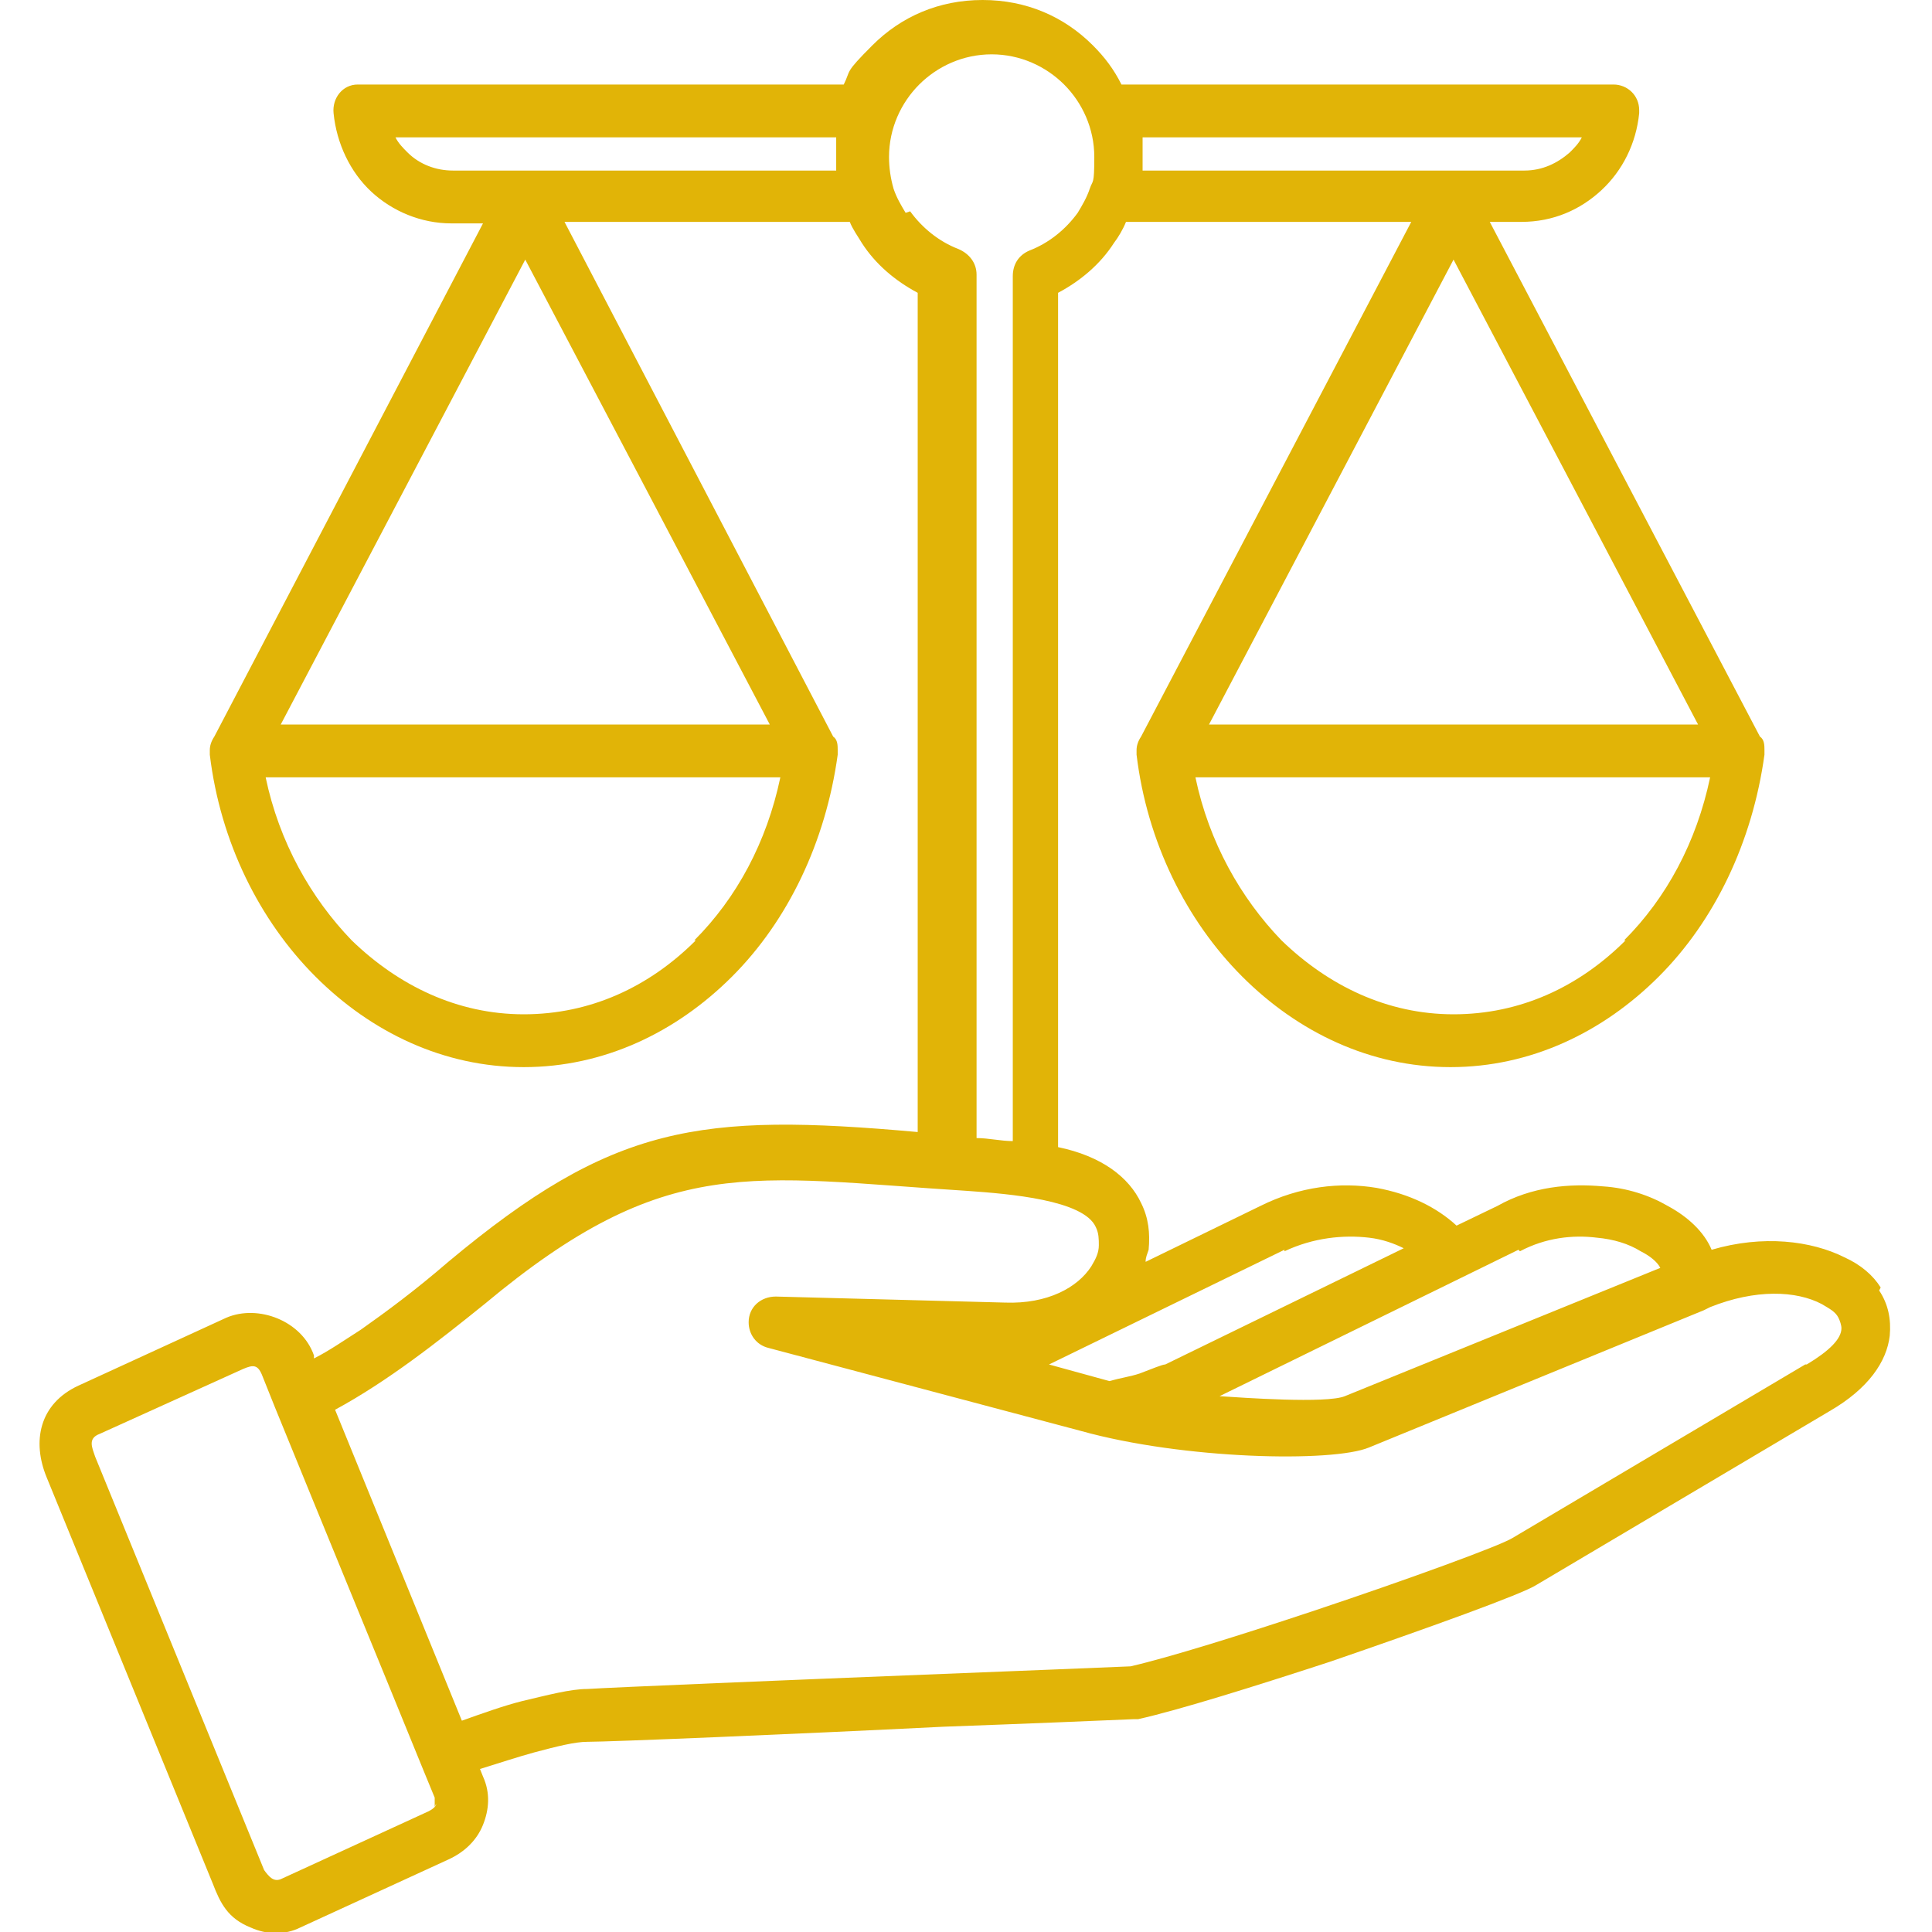
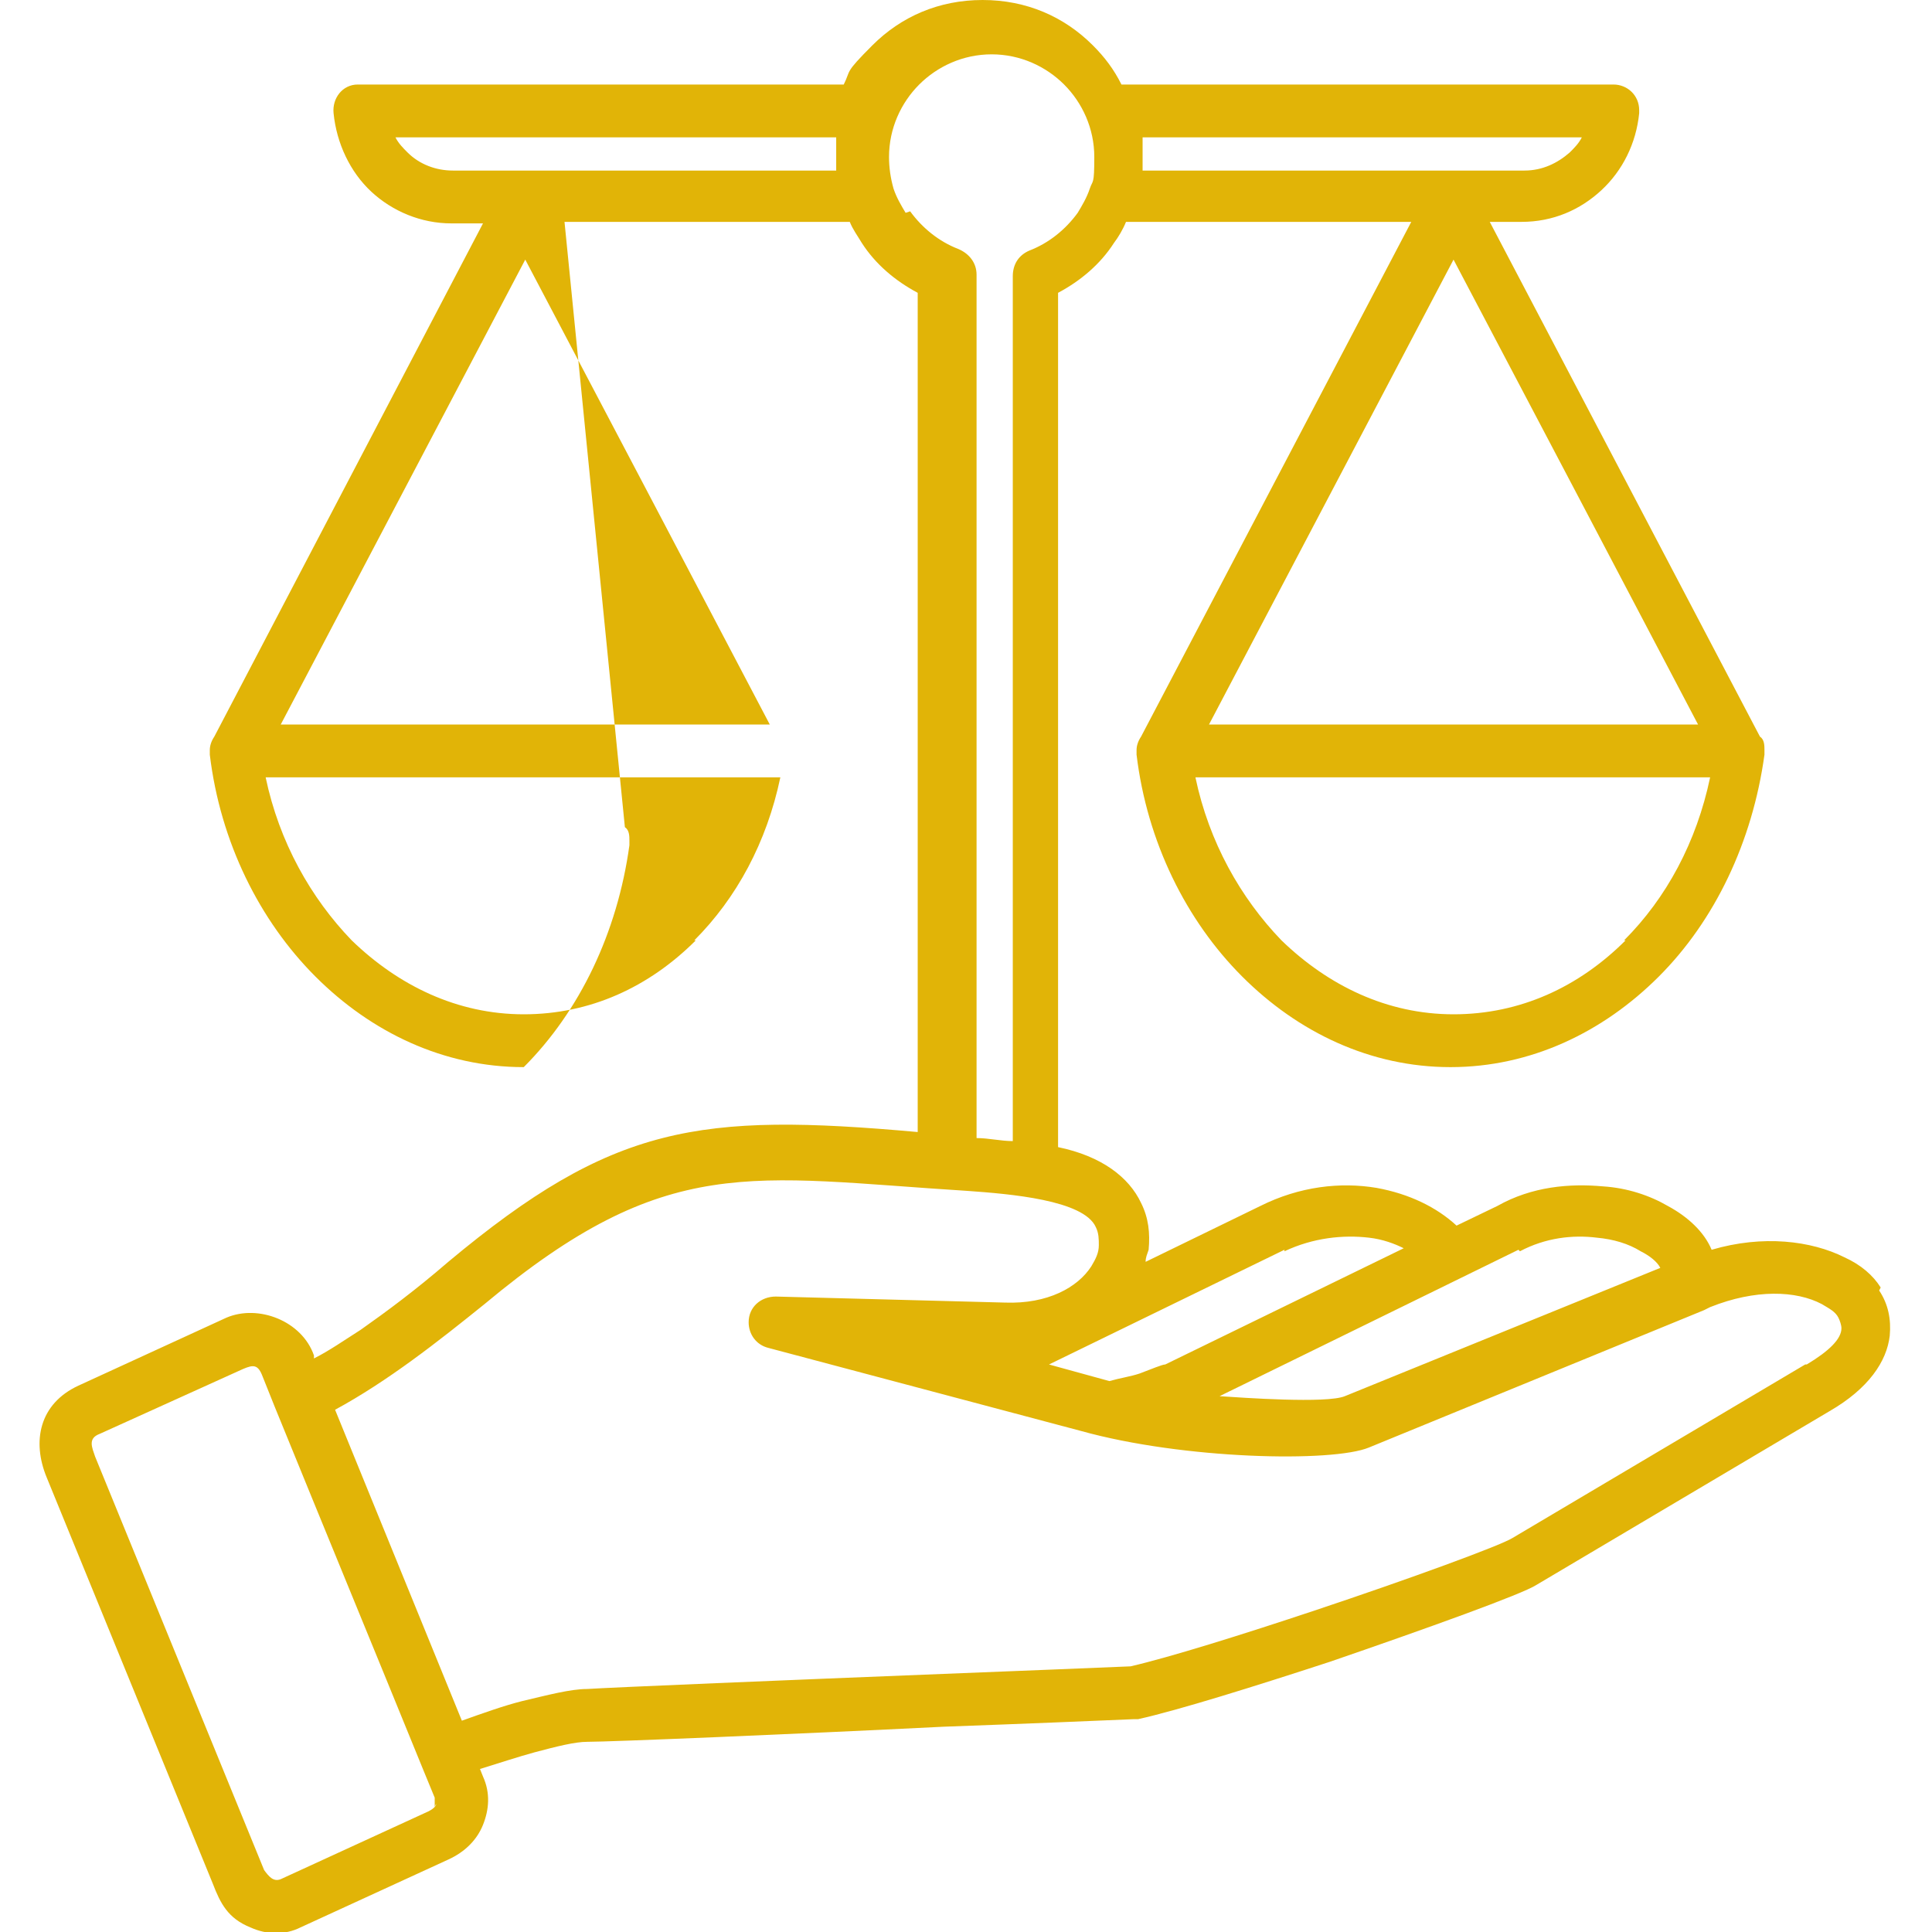
<svg xmlns="http://www.w3.org/2000/svg" id="Calque_1" version="1.1" viewBox="0 0 128 128">
  <defs>
    <style>
      .st0 {
        fill: #e1b407;
        fill-rule: evenodd;
      }
    </style>
  </defs>
-   <path class="st0" d="M124.6,85.3c-.5-.8-1.3-1.5-2.4-2-2.2-1.1-5.4-1.5-8.8-.5h0c-.5-1.2-1.6-2.2-2.9-2.9-1.2-.7-2.7-1.2-4.3-1.3-2.2-.2-4.7,0-7,1.3l-2.7,1.3c-1.3-1.2-3.1-2.1-5.3-2.5-2.4-.4-5.1-.1-7.7,1.2l-7.6,3.7c0-.3.1-.5.2-.8.1-1.1,0-2.1-.5-3.1-.8-1.7-2.6-3.1-5.5-3.7V19.4c1.5-.8,2.8-1.9,3.7-3.3.3-.4.6-.9.8-1.4h18.9l-17.9,34.1c-.2.3-.3.6-.3.9s0,.2,0,.3c.7,5.8,3.3,11,7,14.7,3.7,3.7,8.5,6,13.8,6s10.1-2.3,13.8-6c3.7-3.7,6.2-8.9,7-14.7,0,0,0-.2,0-.3,0-.3,0-.7-.3-.9l-17.9-34.1h2.1c2.1,0,3.9-.8,5.3-2.1,1.4-1.3,2.3-3.1,2.5-5.1v-.2c0-1-.8-1.7-1.7-1.7h-32.6c-.5-1-1.1-1.8-1.9-2.6-1.9-1.9-4.4-3-7.3-3s-5.4,1.1-7.3,3-1.4,1.6-1.9,2.6H23.7c-1,0-1.7.9-1.6,1.9.2,2,1.1,3.9,2.5,5.2,1.4,1.3,3.3,2.1,5.3,2.1h2.1L14.2,48.8c-.2.3-.3.6-.3.9s0,.2,0,.3c.7,5.8,3.3,11,7,14.7,3.7,3.7,8.5,6,13.8,6s10.1-2.3,13.8-6c3.7-3.7,6.2-8.9,7-14.7,0,0,0-.2,0-.3,0-.3,0-.7-.3-.9L37.4,14.7h18.9c.2.5.5.9.8,1.4.9,1.4,2.2,2.5,3.7,3.3v55.6c-14.5-1.3-20.2-.5-31.1,8.6-2.2,1.9-4.1,3.3-5.8,4.5-1.1.7-2.1,1.4-3.1,1.9v-.2c-.8-2.3-3.7-3.4-5.8-2.5l-9.8,4.5c-2.6,1.2-3.1,3.7-2.1,6.1l11,26.9c.5,1.3,1,2.3,2.5,2.9,1.1.5,2.3.5,3.3,0l9.8-4.5c1.1-.5,1.9-1.3,2.3-2.3s.5-2.1,0-3.2l-.2-.5c1.3-.4,2.5-.8,3.6-1.1,1.5-.4,2.7-.7,3.5-.7,1.5,0,13.6-.5,23.6-1,5.5-.2,10.3-.4,12.6-.5.1,0,.2,0,.3,0,2.7-.6,7.8-2.2,12.7-3.8,6.4-2.2,12.8-4.5,13.7-5.1l19.4-11.5c2.6-1.5,3.8-3.3,4-5,.1-1.1-.1-2.1-.7-3h0ZM107.7,62.3c-3.1,3.1-7,4.9-11.4,4.9s-8.3-1.9-11.4-4.9c-2.7-2.8-4.8-6.5-5.7-10.8h34.1c-.9,4.3-2.9,8-5.7,10.8ZM104.3,32.4l8.2,15.6h-32.4l16.2-30.8,8,15.2ZM75.7,9.1h29.1c-.2.4-.5.7-.8,1-.8.7-1.8,1.2-3,1.2h-25.3c0-.3,0-.7,0-1s0-.8,0-1.2h0ZM46.1,62.3c-3.1,3.1-7,4.9-11.4,4.9s-8.3-1.9-11.4-4.9c-2.7-2.8-4.8-6.5-5.7-10.8h34.1c-.9,4.3-2.9,8-5.7,10.8ZM42.8,32.4l8.2,15.6H18.6l16.2-30.8,8,15.2h0ZM55.3,11.3h-25.3c-1.1,0-2.2-.4-3-1.2-.3-.3-.6-.6-.8-1h29.2c0,.4,0,.8,0,1.2s0,.7,0,1h0ZM100.7,82.9c1.7-.9,3.5-1.1,5.1-.9,1.1.1,2.1.4,2.9.9.6.3,1.1.7,1.3,1.1l-20.9,8.5c-1.2.5-6.8.1-8.3,0l19.8-9.7h0ZM85.1,82.9c1.9-.9,3.9-1.1,5.6-.9.9.1,1.7.4,2.3.7l-15.8,7.7c-.2,0-.9.3-1.7.6-.6.2-1.3.3-2,.5l-4-1.1,15.6-7.6h0ZM60,14.1c-.3-.5-.6-1-.8-1.6,0,0,0,0,0,0-.2-.7-.3-1.4-.3-2.1,0-1.9.8-3.6,2-4.8s2.9-2,4.8-2,3.6.8,4.8,2,2,2.9,2,4.8-.1,1.5-.3,2.1c0,0,0,0,0,0-.2.6-.5,1.1-.8,1.6-.8,1.1-1.9,2-3.2,2.5-.7.3-1.1.9-1.1,1.7v57.3c-.8,0-1.6-.2-2.4-.2h0V18.2c0-.8-.5-1.4-1.2-1.7-1.3-.5-2.4-1.4-3.2-2.5h0ZM28.9,119.5c0,.2-.3.4-.5.5l-9.8,4.5c-.5.2-.8-.2-1.1-.6l-11.2-27.4c-.2-.6-.5-1.2.3-1.5l9.5-4.3c.7-.3,1-.3,1.3.5l.8,2h0c3.3,8.1,6.6,16.1,9.9,24.2l.7,1.7c0,.2,0,.4,0,.6h0ZM119.6,90.4l-19.4,11.5c-.8.5-6.8,2.7-13.1,4.8-4.8,1.6-9.6,3.1-12.2,3.7-2.5.1-7.2.3-12.4.5-10.1.4-22.1.9-23.6,1-1.1,0-2.6.4-4.3.8-1.2.3-2.6.8-4,1.3l-8.4-20.6c3.5-1.9,6.8-4.5,9.9-7,12.1-10.1,17.6-8.4,32-7.5,2.8.2,7.7.6,8.5,2.4.2.4.2.8.2,1.2,0,.5-.2.9-.5,1.4-.9,1.4-2.9,2.5-5.7,2.4l-15.2-.4c-1,0-1.8.7-1.8,1.7,0,.8.5,1.5,1.3,1.7h0l20.7,5.5c6.8,1.9,16.7,2.1,19.1,1.1l22.2-9.1.4-.2c3-1.2,5.7-1.1,7.4-.2.5.3.9.5,1.1.9.1.2.2.5.2.7,0,.7-.8,1.5-2.3,2.4h0Z" />
+   <path class="st0" d="M124.6,85.3c-.5-.8-1.3-1.5-2.4-2-2.2-1.1-5.4-1.5-8.8-.5h0c-.5-1.2-1.6-2.2-2.9-2.9-1.2-.7-2.7-1.2-4.3-1.3-2.2-.2-4.7,0-7,1.3l-2.7,1.3c-1.3-1.2-3.1-2.1-5.3-2.5-2.4-.4-5.1-.1-7.7,1.2l-7.6,3.7c0-.3.1-.5.2-.8.1-1.1,0-2.1-.5-3.1-.8-1.7-2.6-3.1-5.5-3.7V19.4c1.5-.8,2.8-1.9,3.7-3.3.3-.4.6-.9.8-1.4h18.9l-17.9,34.1c-.2.3-.3.6-.3.9s0,.2,0,.3c.7,5.8,3.3,11,7,14.7,3.7,3.7,8.5,6,13.8,6s10.1-2.3,13.8-6c3.7-3.7,6.2-8.9,7-14.7,0,0,0-.2,0-.3,0-.3,0-.7-.3-.9l-17.9-34.1h2.1c2.1,0,3.9-.8,5.3-2.1,1.4-1.3,2.3-3.1,2.5-5.1v-.2c0-1-.8-1.7-1.7-1.7h-32.6c-.5-1-1.1-1.8-1.9-2.6-1.9-1.9-4.4-3-7.3-3s-5.4,1.1-7.3,3-1.4,1.6-1.9,2.6H23.7c-1,0-1.7.9-1.6,1.9.2,2,1.1,3.9,2.5,5.2,1.4,1.3,3.3,2.1,5.3,2.1h2.1L14.2,48.8c-.2.3-.3.6-.3.9s0,.2,0,.3c.7,5.8,3.3,11,7,14.7,3.7,3.7,8.5,6,13.8,6c3.7-3.7,6.2-8.9,7-14.7,0,0,0-.2,0-.3,0-.3,0-.7-.3-.9L37.4,14.7h18.9c.2.5.5.9.8,1.4.9,1.4,2.2,2.5,3.7,3.3v55.6c-14.5-1.3-20.2-.5-31.1,8.6-2.2,1.9-4.1,3.3-5.8,4.5-1.1.7-2.1,1.4-3.1,1.9v-.2c-.8-2.3-3.7-3.4-5.8-2.5l-9.8,4.5c-2.6,1.2-3.1,3.7-2.1,6.1l11,26.9c.5,1.3,1,2.3,2.5,2.9,1.1.5,2.3.5,3.3,0l9.8-4.5c1.1-.5,1.9-1.3,2.3-2.3s.5-2.1,0-3.2l-.2-.5c1.3-.4,2.5-.8,3.6-1.1,1.5-.4,2.7-.7,3.5-.7,1.5,0,13.6-.5,23.6-1,5.5-.2,10.3-.4,12.6-.5.1,0,.2,0,.3,0,2.7-.6,7.8-2.2,12.7-3.8,6.4-2.2,12.8-4.5,13.7-5.1l19.4-11.5c2.6-1.5,3.8-3.3,4-5,.1-1.1-.1-2.1-.7-3h0ZM107.7,62.3c-3.1,3.1-7,4.9-11.4,4.9s-8.3-1.9-11.4-4.9c-2.7-2.8-4.8-6.5-5.7-10.8h34.1c-.9,4.3-2.9,8-5.7,10.8ZM104.3,32.4l8.2,15.6h-32.4l16.2-30.8,8,15.2ZM75.7,9.1h29.1c-.2.4-.5.7-.8,1-.8.7-1.8,1.2-3,1.2h-25.3c0-.3,0-.7,0-1s0-.8,0-1.2h0ZM46.1,62.3c-3.1,3.1-7,4.9-11.4,4.9s-8.3-1.9-11.4-4.9c-2.7-2.8-4.8-6.5-5.7-10.8h34.1c-.9,4.3-2.9,8-5.7,10.8ZM42.8,32.4l8.2,15.6H18.6l16.2-30.8,8,15.2h0ZM55.3,11.3h-25.3c-1.1,0-2.2-.4-3-1.2-.3-.3-.6-.6-.8-1h29.2c0,.4,0,.8,0,1.2s0,.7,0,1h0ZM100.7,82.9c1.7-.9,3.5-1.1,5.1-.9,1.1.1,2.1.4,2.9.9.6.3,1.1.7,1.3,1.1l-20.9,8.5c-1.2.5-6.8.1-8.3,0l19.8-9.7h0ZM85.1,82.9c1.9-.9,3.9-1.1,5.6-.9.9.1,1.7.4,2.3.7l-15.8,7.7c-.2,0-.9.3-1.7.6-.6.2-1.3.3-2,.5l-4-1.1,15.6-7.6h0ZM60,14.1c-.3-.5-.6-1-.8-1.6,0,0,0,0,0,0-.2-.7-.3-1.4-.3-2.1,0-1.9.8-3.6,2-4.8s2.9-2,4.8-2,3.6.8,4.8,2,2,2.9,2,4.8-.1,1.5-.3,2.1c0,0,0,0,0,0-.2.6-.5,1.1-.8,1.6-.8,1.1-1.9,2-3.2,2.5-.7.3-1.1.9-1.1,1.7v57.3c-.8,0-1.6-.2-2.4-.2h0V18.2c0-.8-.5-1.4-1.2-1.7-1.3-.5-2.4-1.4-3.2-2.5h0ZM28.9,119.5c0,.2-.3.4-.5.5l-9.8,4.5c-.5.2-.8-.2-1.1-.6l-11.2-27.4c-.2-.6-.5-1.2.3-1.5l9.5-4.3c.7-.3,1-.3,1.3.5l.8,2h0c3.3,8.1,6.6,16.1,9.9,24.2l.7,1.7c0,.2,0,.4,0,.6h0ZM119.6,90.4l-19.4,11.5c-.8.5-6.8,2.7-13.1,4.8-4.8,1.6-9.6,3.1-12.2,3.7-2.5.1-7.2.3-12.4.5-10.1.4-22.1.9-23.6,1-1.1,0-2.6.4-4.3.8-1.2.3-2.6.8-4,1.3l-8.4-20.6c3.5-1.9,6.8-4.5,9.9-7,12.1-10.1,17.6-8.4,32-7.5,2.8.2,7.7.6,8.5,2.4.2.4.2.8.2,1.2,0,.5-.2.9-.5,1.4-.9,1.4-2.9,2.5-5.7,2.4l-15.2-.4c-1,0-1.8.7-1.8,1.7,0,.8.5,1.5,1.3,1.7h0l20.7,5.5c6.8,1.9,16.7,2.1,19.1,1.1l22.2-9.1.4-.2c3-1.2,5.7-1.1,7.4-.2.5.3.9.5,1.1.9.1.2.2.5.2.7,0,.7-.8,1.5-2.3,2.4h0Z" />
</svg>